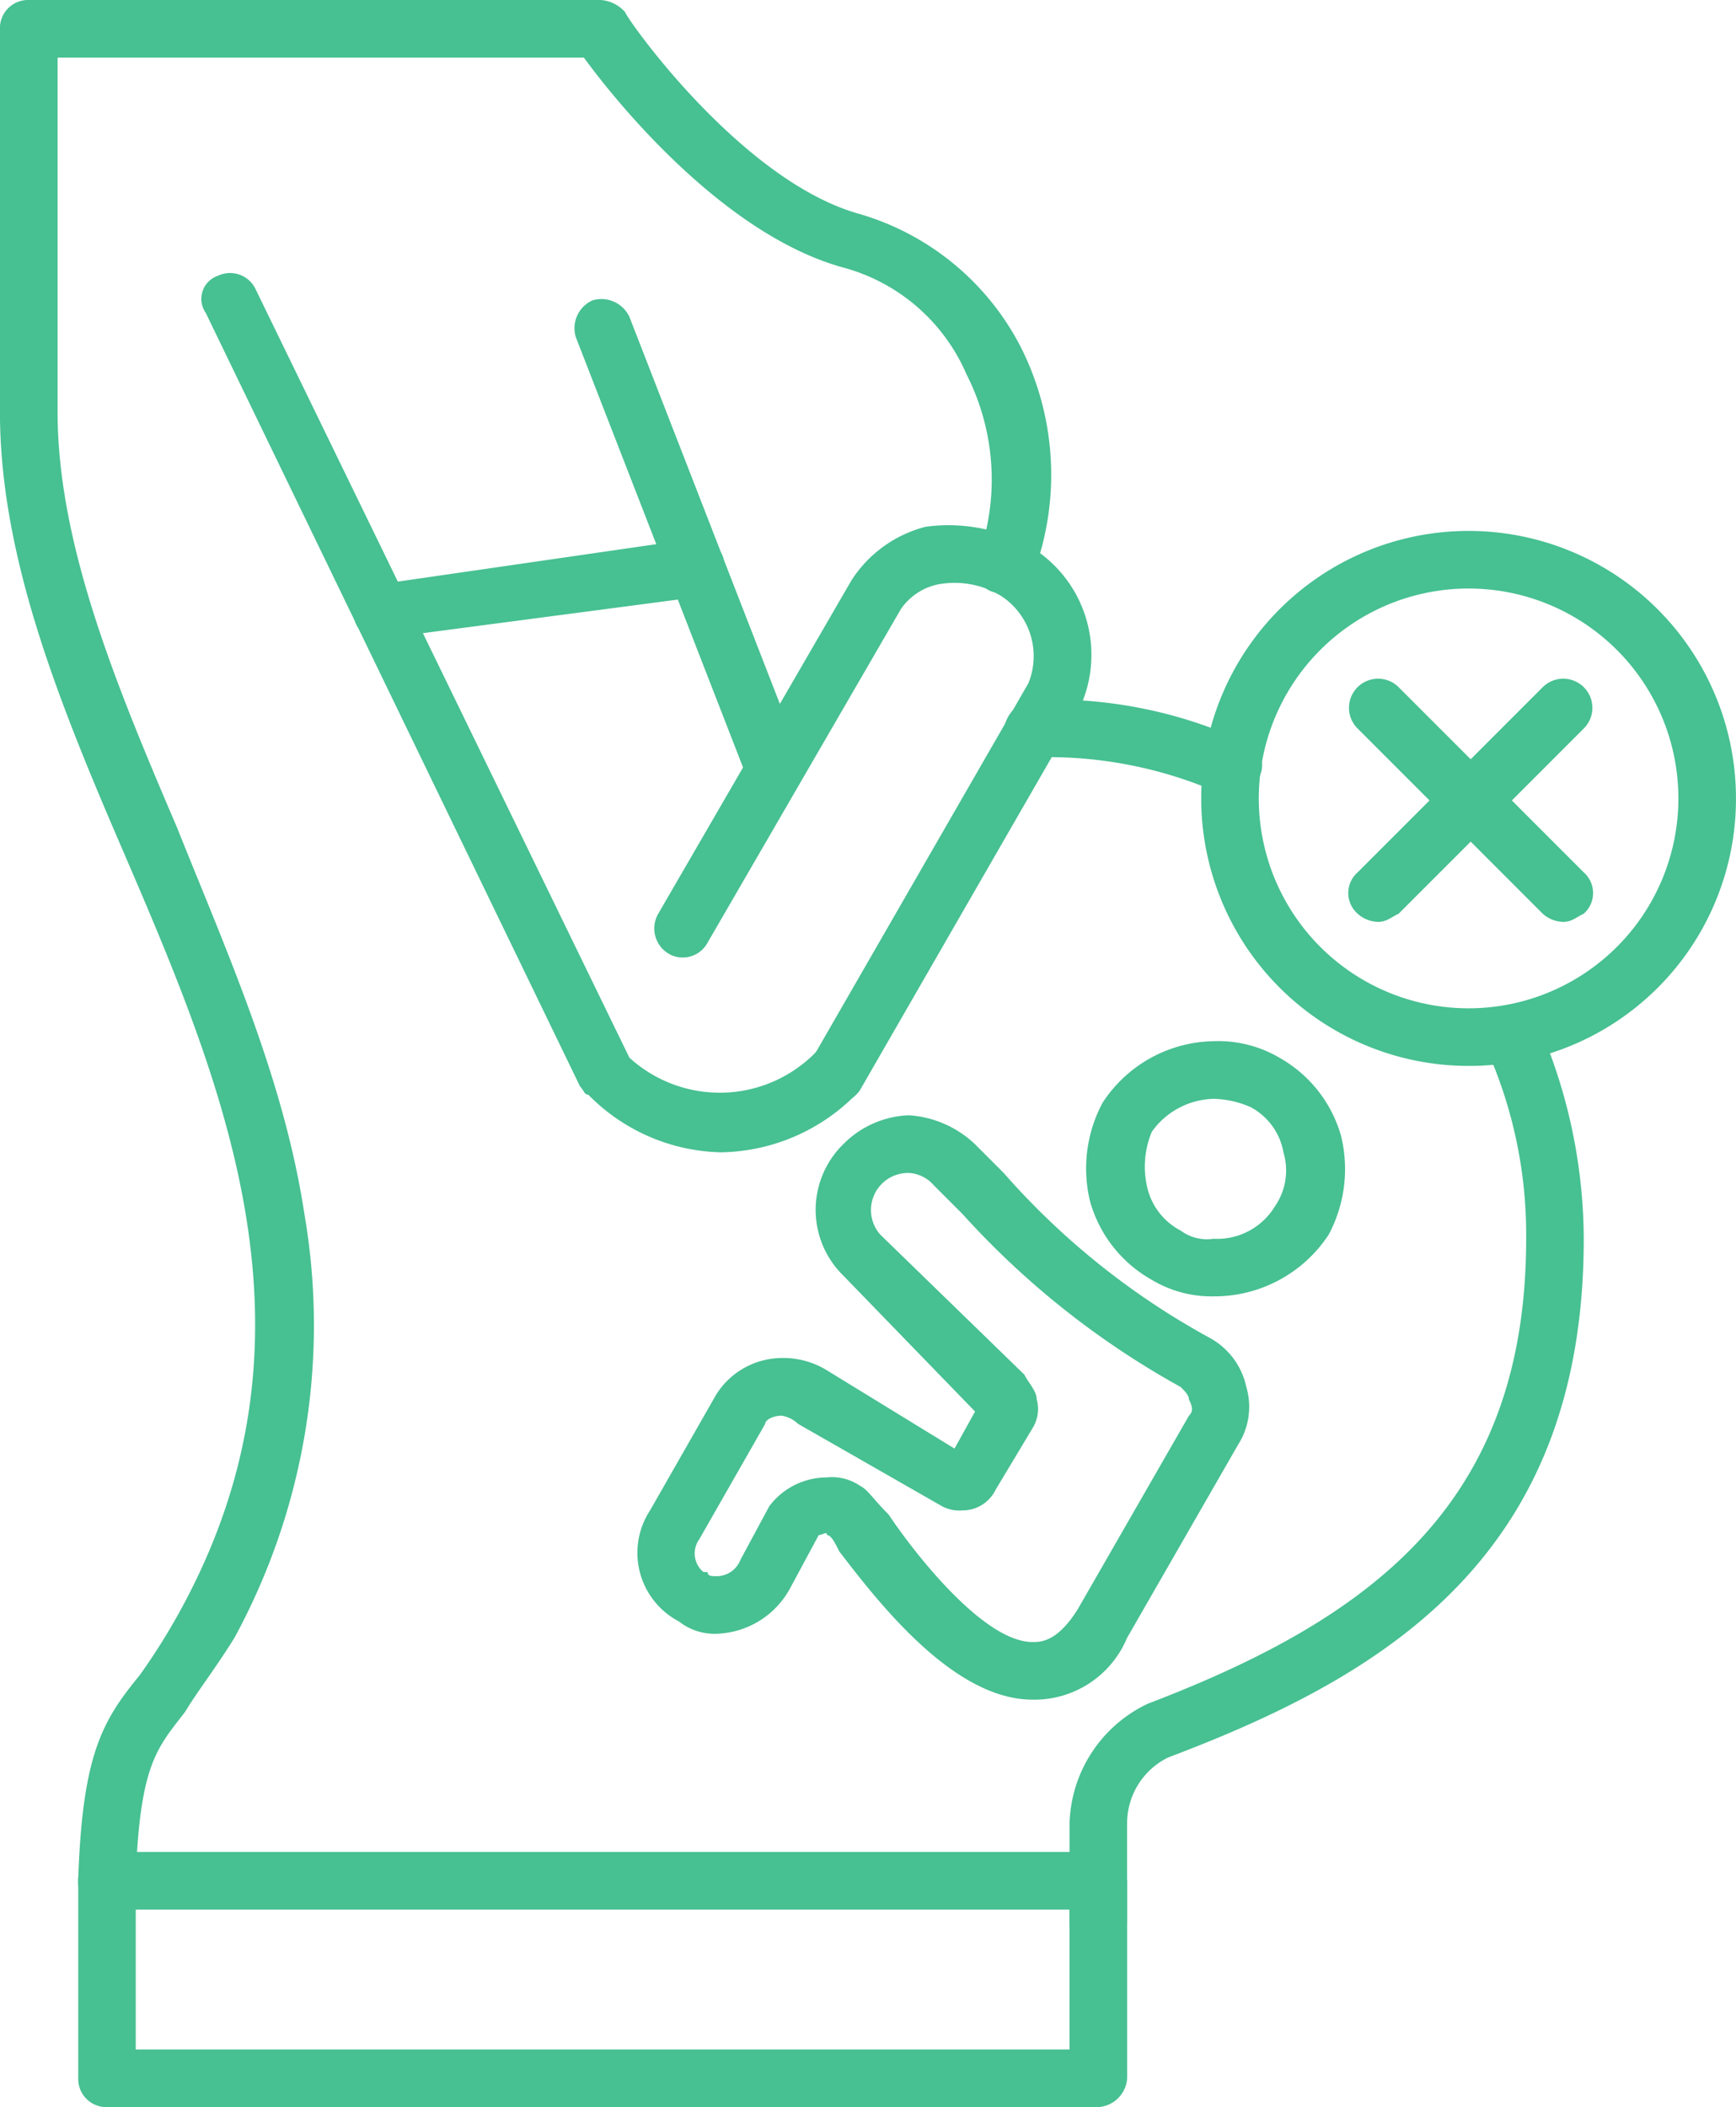
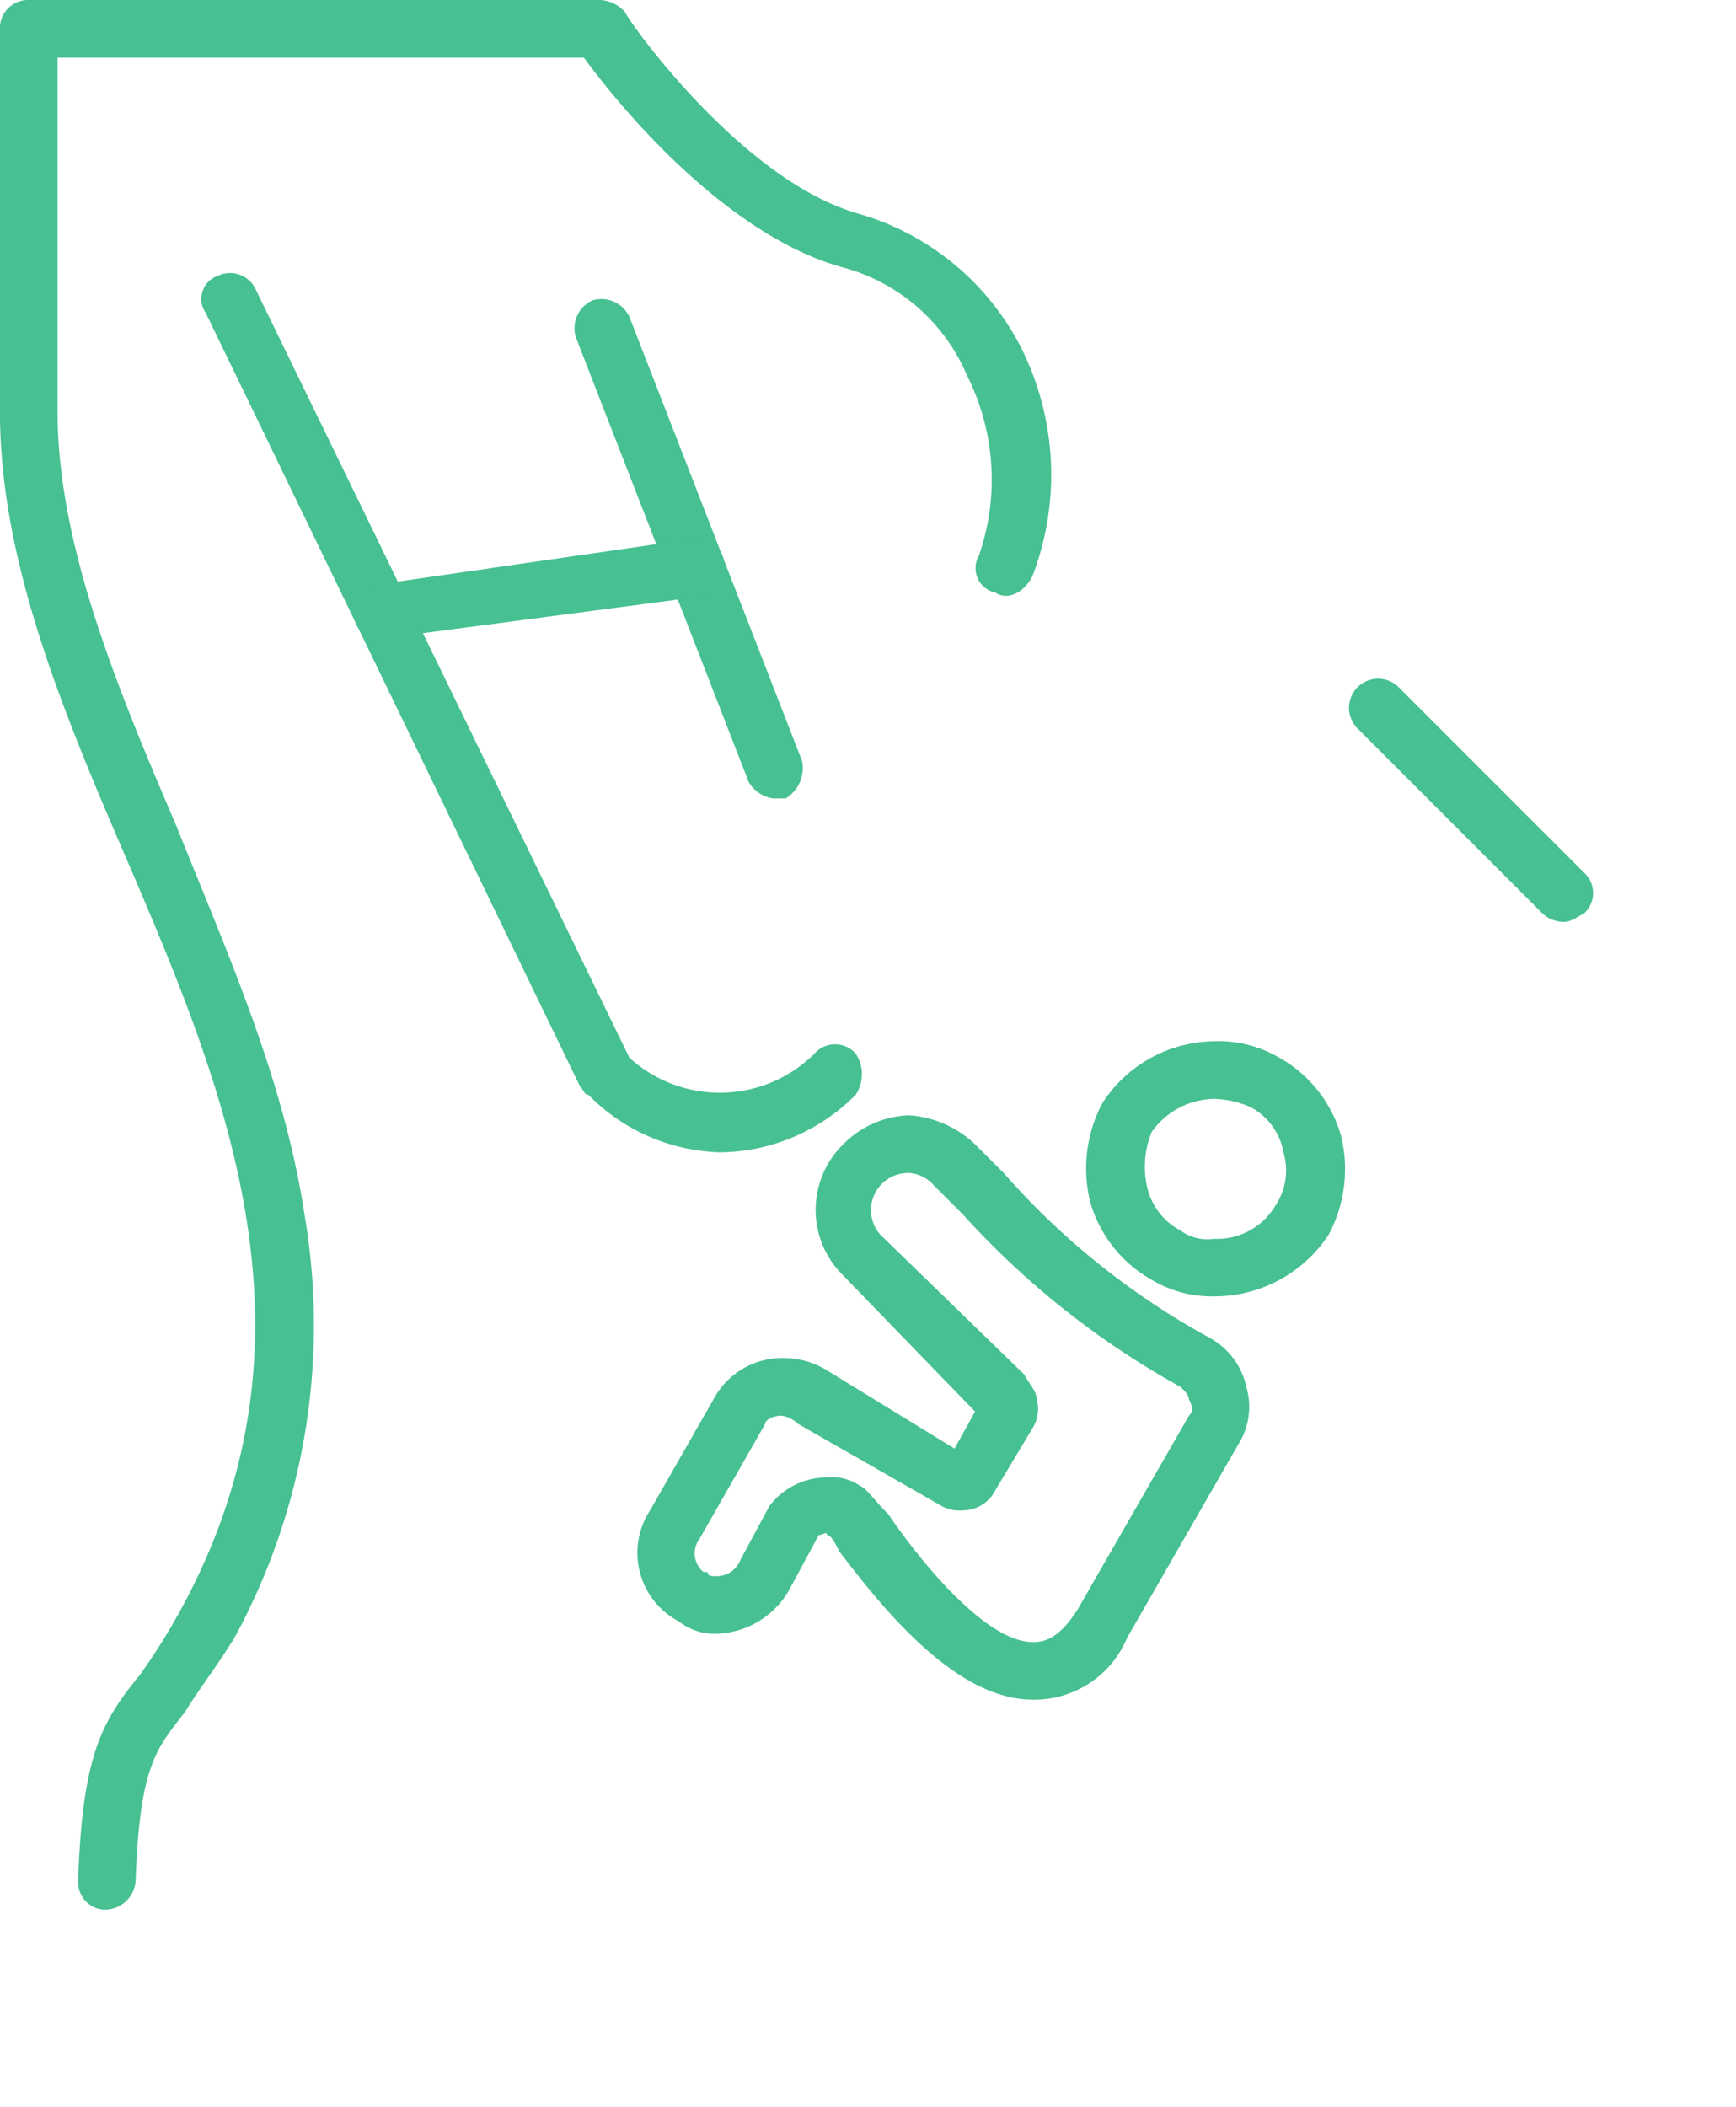
<svg xmlns="http://www.w3.org/2000/svg" width="54.811" height="66.5" viewBox="0 0 54.811 66.5">
  <g id="Layer_x0020_1" transform="translate(-45)">
    <g id="_225942984" transform="translate(45)">
      <g id="Group_36385" data-name="Group 36385">
        <g id="Group_36383" data-name="Group 36383" transform="translate(20.122 32.86)">
          <g id="_225937824" transform="translate(14.167)">
            <path id="Path_20656" data-name="Path 20656" d="M313.026,261.053a3.665,3.665,0,0,1-1.948-.52,4.118,4.118,0,0,1-1.948-2.468,4.4,4.4,0,0,1,.39-3.117A4.262,4.262,0,0,1,313.026,253a3.811,3.811,0,0,1,2.078.52,4.118,4.118,0,0,1,1.948,2.468,4.4,4.4,0,0,1-.39,3.117A4.317,4.317,0,0,1,313.026,261.053Zm0-6.234a2.466,2.466,0,0,0-1.948,1.039,2.854,2.854,0,0,0-.13,1.818,2.064,2.064,0,0,0,1.039,1.3,1.4,1.4,0,0,0,1.039.26,2.137,2.137,0,0,0,1.948-1.039,1.989,1.989,0,0,0,.26-1.688,2.011,2.011,0,0,0-1.039-1.429A3.1,3.1,0,0,0,313.026,254.818Z" transform="translate(-309 -253)" fill="#47c092" fill-rule="evenodd" />
          </g>
          <g id="_225937296" transform="translate(0 2.338)">
            <path id="Path_20657" data-name="Path 20657" d="M212.4,289.443c-2.468,0-4.806-2.987-6.1-4.676-.13-.26-.26-.52-.39-.52,0-.13-.13,0-.26,0l-.909,1.688a2.736,2.736,0,0,1-2.338,1.429,1.813,1.813,0,0,1-1.169-.39,2.444,2.444,0,0,1-.909-3.507l2.078-3.637a2.459,2.459,0,0,1,2.078-1.169,2.618,2.618,0,0,1,1.429.39l4.026,2.468.649-1.169-4.156-4.286a2.9,2.9,0,0,1,0-4.156A3.065,3.065,0,0,1,208.5,271a3.344,3.344,0,0,1,2.078.909l.909.909a23.833,23.833,0,0,0,6.494,5.2,2.318,2.318,0,0,1,1.169,1.559,2.21,2.21,0,0,1-.26,1.818l-3.507,6.1A3.169,3.169,0,0,1,212.4,289.443Zm-6.494-7.014a1.562,1.562,0,0,1,1.039.26c.26.13.39.39.909.909.779,1.169,2.987,4.026,4.546,4.026.26,0,.779,0,1.429-1.039l3.507-6.1c.13-.13.13-.26,0-.52,0-.13-.13-.26-.26-.39a26.612,26.612,0,0,1-6.884-5.455l-.909-.909a1.123,1.123,0,0,0-.779-.39,1.17,1.17,0,0,0-.909,1.948l4.546,4.416c.13.26.39.52.39.779a1.141,1.141,0,0,1-.13.909l-1.169,1.948a1.157,1.157,0,0,1-1.039.649,1.171,1.171,0,0,1-.649-.13l-4.546-2.6a.985.985,0,0,0-.52-.26c-.26,0-.52.13-.52.26l-2.078,3.637a.761.761,0,0,0,.13,1.039h.13c0,.13.13.13.26.13a.808.808,0,0,0,.779-.52l.909-1.688A2.272,2.272,0,0,1,205.906,282.43Z" transform="translate(-199.921 -271)" fill="#47c092" fill-rule="evenodd" />
          </g>
        </g>
        <g id="_225938424">
          <path id="Path_20658" data-name="Path 20658" d="M48.377,60.266h-.13a.869.869,0,0,1-.779-.909c.13-4.026.779-5.065,1.948-6.494a20.481,20.481,0,0,0,1.3-2.078c4.676-8.572,1.429-16.365-1.818-23.9-2.078-4.806-3.9-9.352-3.9-13.9V.909A.888.888,0,0,1,45.909,0H63.963a1.123,1.123,0,0,1,.779.39c0,.13,3.637,5.325,7.4,6.364a8.359,8.359,0,0,1,5.065,4.156,8.934,8.934,0,0,1,.39,7.273c-.26.52-.779.779-1.169.52a.79.79,0,0,1-.52-1.169,7.324,7.324,0,0,0-.39-5.715,5.913,5.913,0,0,0-3.9-3.377c-3.767-1.039-7.144-5.2-8.183-6.624H46.818v11.17c0,4.156,1.818,8.572,3.767,13.118,1.559,3.9,3.377,7.923,4.026,12.209A20.642,20.642,0,0,1,52.4,51.693c-.649,1.039-1.169,1.688-1.559,2.338-.909,1.169-1.429,1.688-1.559,5.325A.976.976,0,0,1,48.377,60.266Zm19.353-23.9a6.051,6.051,0,0,1-4.156-1.818c-.13,0-.13-.13-.26-.26L51.494,9.871a.77.77,0,0,1,.39-1.169.892.892,0,0,1,1.169.39L64.872,33.38a4.237,4.237,0,0,0,5.845-.13.868.868,0,0,1,1.3,0,1.18,1.18,0,0,1,0,1.3A6.112,6.112,0,0,1,67.729,36.367ZM69.418,25.2a1.068,1.068,0,0,1-.779-.52L63.184,10.65a.961.961,0,0,1,.52-1.169.976.976,0,0,1,1.169.52l5.455,14.027a1.13,1.13,0,0,1-.52,1.169Z" transform="translate(-45)" fill="#47c092" fill-rule="evenodd" />
        </g>
        <g id="_225938328" transform="translate(20.651 16.578)">
-           <path id="Path_20659" data-name="Path 20659" d="M209.715,145.87a.781.781,0,0,1-.52-.13.846.846,0,0,1-.26-1.169l6.884-11.949a2.267,2.267,0,0,0-1.039-2.857,2.856,2.856,0,0,0-1.818-.26,1.891,1.891,0,0,0-1.169.779l-6.1,10.521a.892.892,0,0,1-1.169.39.927.927,0,0,1-.39-1.3l6.1-10.521a3.955,3.955,0,0,1,2.338-1.688,5.314,5.314,0,0,1,3.117.52,3.985,3.985,0,0,1,1.688,5.325l-6.884,11.949A.926.926,0,0,1,209.715,145.87Z" transform="translate(-204 -127.639)" fill="#47c092" fill-rule="evenodd" />
-         </g>
+           </g>
        <g id="_225938976" transform="translate(31.691 22.08)">
-           <path id="Path_20660" data-name="Path 20660" d="M291.987,209.484a.888.888,0,0,1-.909-.909v-3.117a4.309,4.309,0,0,1,2.468-3.767c7.144-2.728,11.949-6.364,11.949-14.677a14.341,14.341,0,0,0-1.3-6.1.961.961,0,0,1,.52-1.169c.39-.26.909,0,1.169.52a17.018,17.018,0,0,1,1.429,6.754c0,10-6.234,13.768-13.118,16.365a2.314,2.314,0,0,0-1.3,2.078v3.117A.976.976,0,0,1,291.987,209.484Zm4.286-36.5h-.39a13.451,13.451,0,0,0-5.585-1.169h-.39a.869.869,0,0,1-.909-.779,1.1,1.1,0,0,1,.909-1.039h.39a14.511,14.511,0,0,1,6.234,1.3.79.79,0,0,1,.52,1.169A.877.877,0,0,1,296.273,172.987Z" transform="translate(-289 -170)" fill="#47c092" fill-rule="evenodd" />
-         </g>
+           </g>
        <g id="_225943776" transform="translate(2.468 58.447)">
-           <path id="Path_20661" data-name="Path 20661" d="M96.211,458.053h-31.3a.888.888,0,0,1-.909-.909v-6.234a.888.888,0,0,1,.909-.909h31.3a.976.976,0,0,1,.909.909v6.234A.976.976,0,0,1,96.211,458.053Zm-30.393-1.818H95.3v-4.416H65.818Z" transform="translate(-64 -450)" fill="#47c092" fill-rule="evenodd" />
-         </g>
+           </g>
        <g id="_225945696" transform="translate(11.145 17.015)">
          <path id="Path_20662" data-name="Path 20662" d="M131.741,134.117c-.52,0-.909-.26-.909-.779a.778.778,0,0,1,.779-.909L141.482,131c.52,0,1.039.26,1.039.779a.832.832,0,0,1-.779,1.039l-9.871,1.3Z" transform="translate(-130.806 -131)" fill="#47c092" fill-rule="evenodd" />
        </g>
        <g id="_225936408" transform="translate(37.926 16.755)">
-           <path id="Path_20663" data-name="Path 20663" d="M345.442,145.885a8.442,8.442,0,1,1,8.442-8.442A8.426,8.426,0,0,1,345.442,145.885Zm0-15.066a6.624,6.624,0,0,0,0,13.248,6.624,6.624,0,0,0,0-13.248Z" transform="translate(-337 -129)" fill="#47c092" fill-rule="evenodd" />
-         </g>
+           </g>
        <g id="Group_36384" data-name="Group 36384" transform="translate(42.569 21.398)">
          <g id="_225943272">
-             <path id="Path_20664" data-name="Path 20664" d="M373.692,172.446a.992.992,0,0,1-.649-.26.868.868,0,0,1,0-1.3l5.845-5.845a.918.918,0,0,1,1.3,1.3l-5.845,5.845C374.081,172.316,373.951,172.446,373.692,172.446Z" transform="translate(-372.75 -164.75)" fill="#47c092" fill-rule="evenodd" />
-           </g>
+             </g>
          <g id="_386653256">
            <path id="Path_20665" data-name="Path 20665" d="M379.536,172.446a.992.992,0,0,1-.649-.26l-5.845-5.845a.918.918,0,0,1,1.3-1.3l5.845,5.845a.868.868,0,0,1,0,1.3C379.926,172.316,379.8,172.446,379.536,172.446Z" transform="translate(-372.75 -164.75)" fill="#47c092" fill-rule="evenodd" />
          </g>
        </g>
      </g>
    </g>
  </g>
</svg>